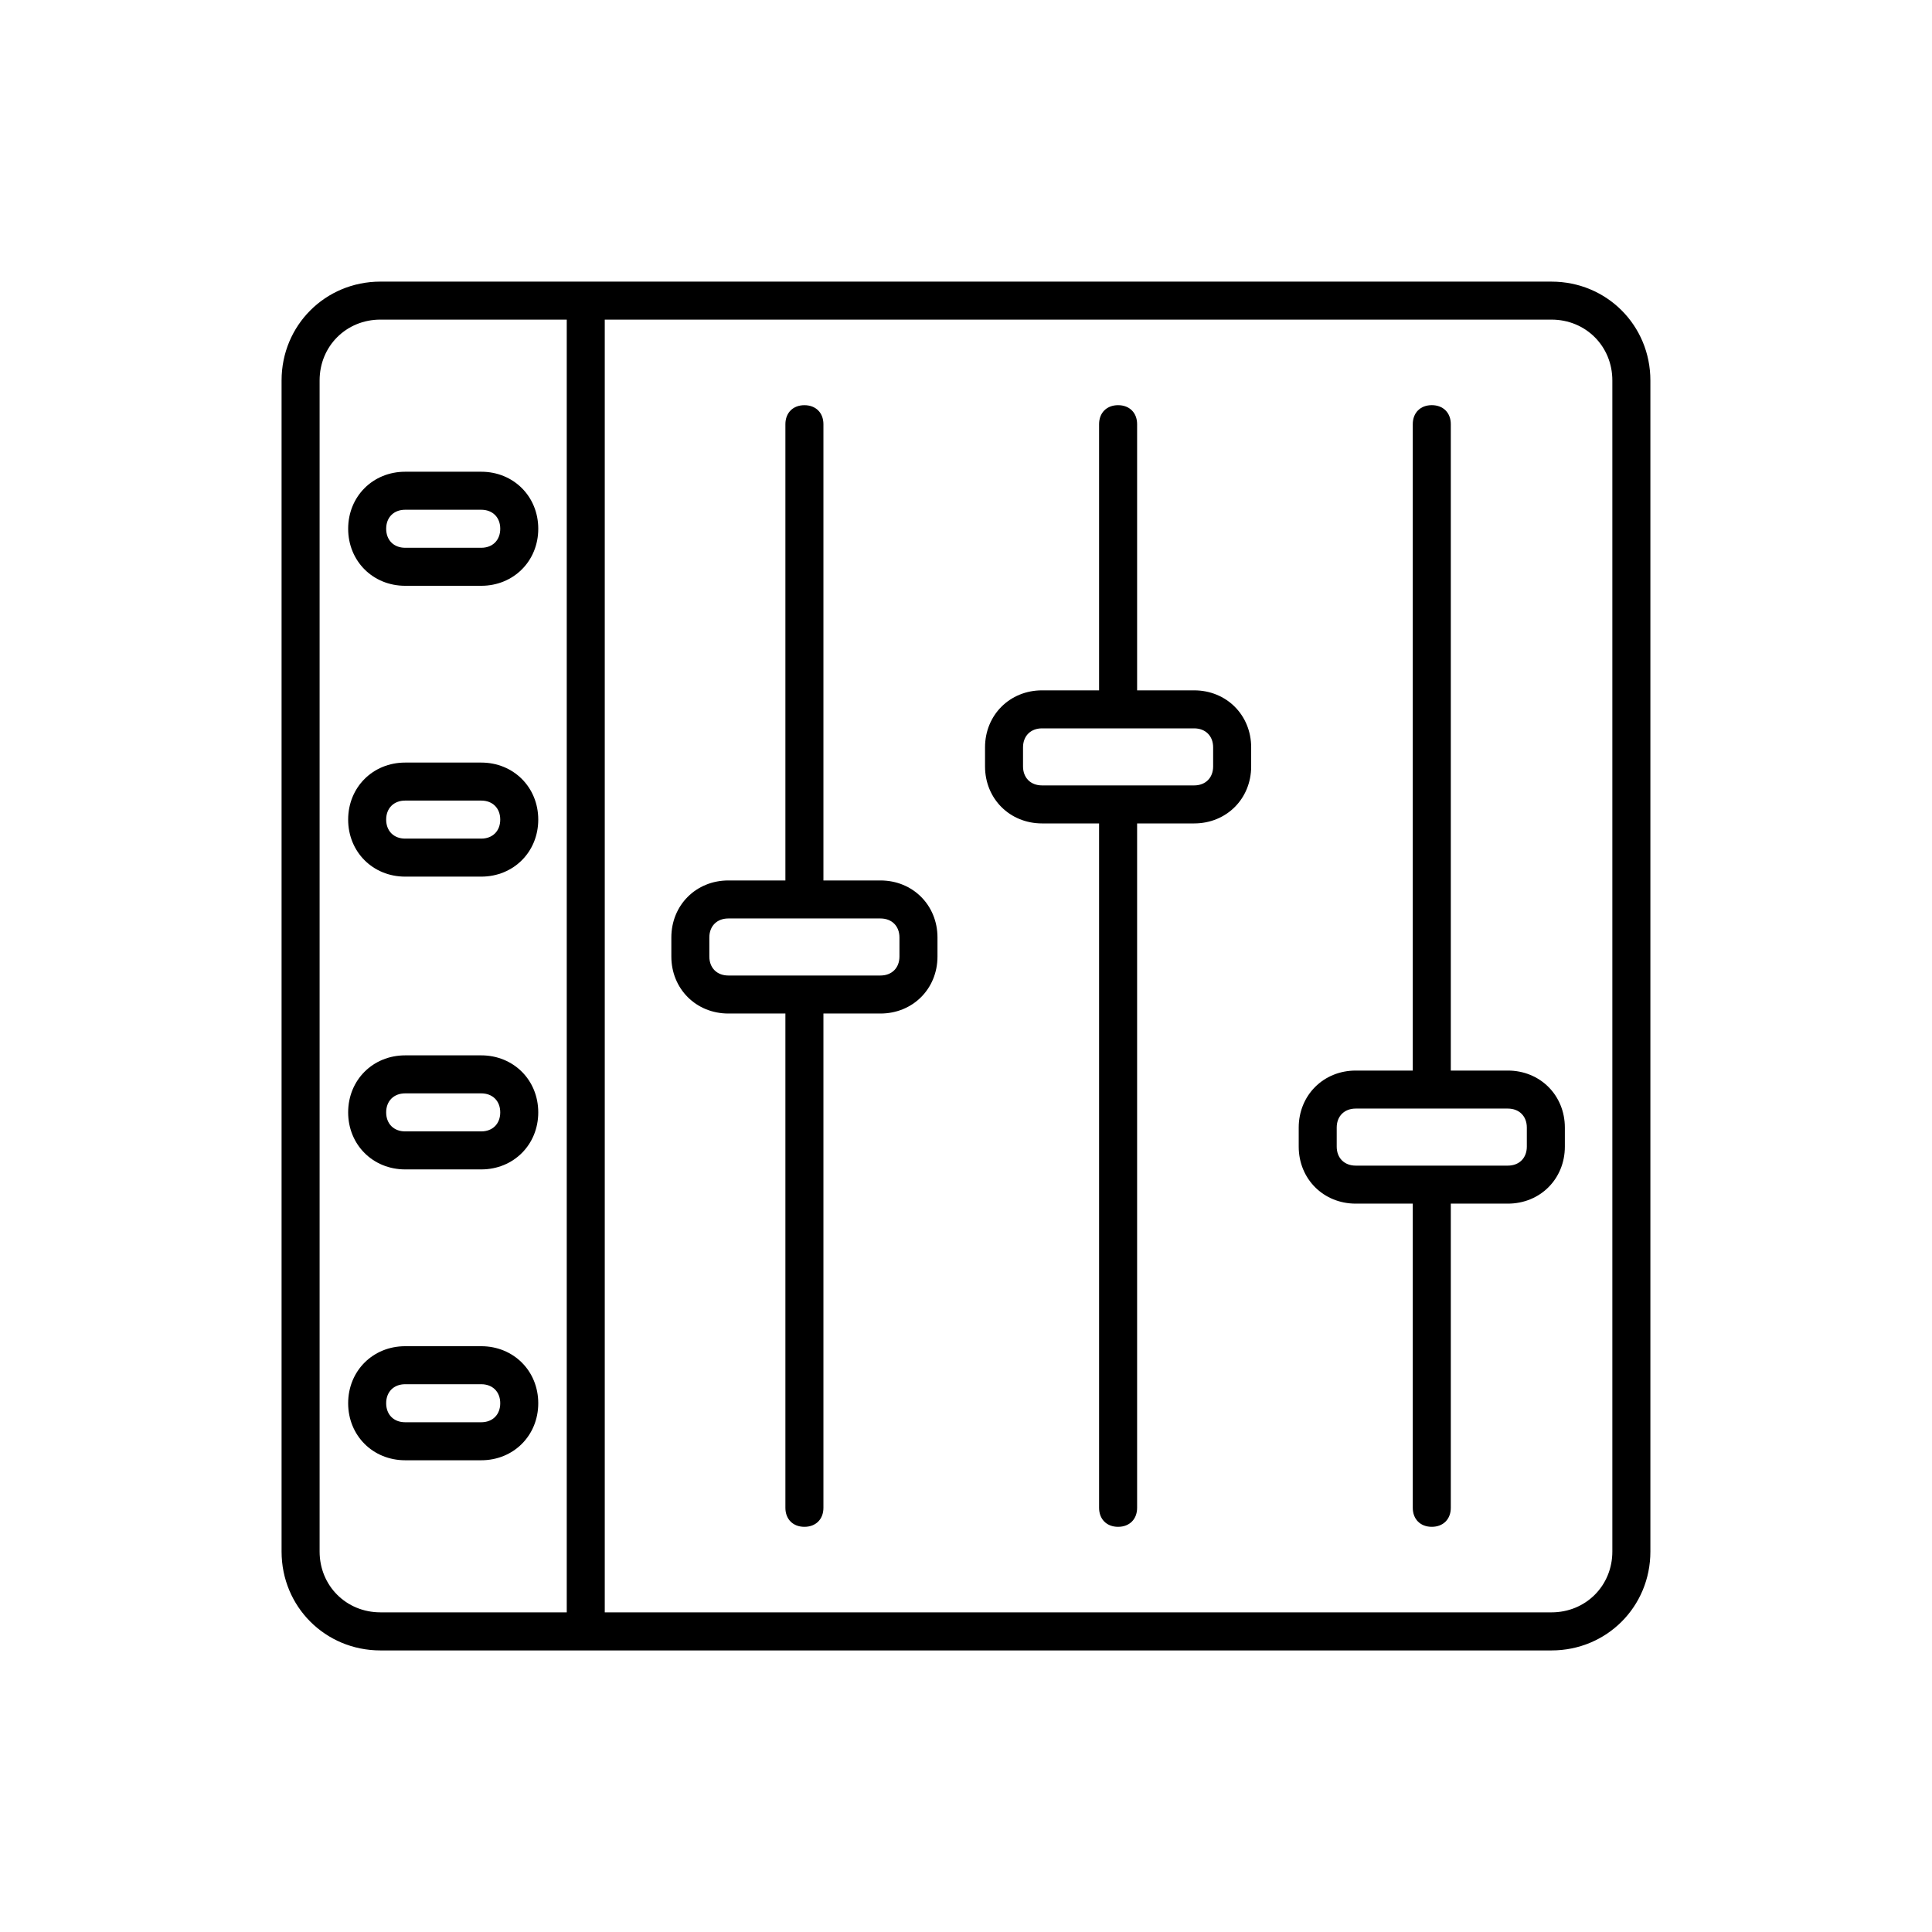
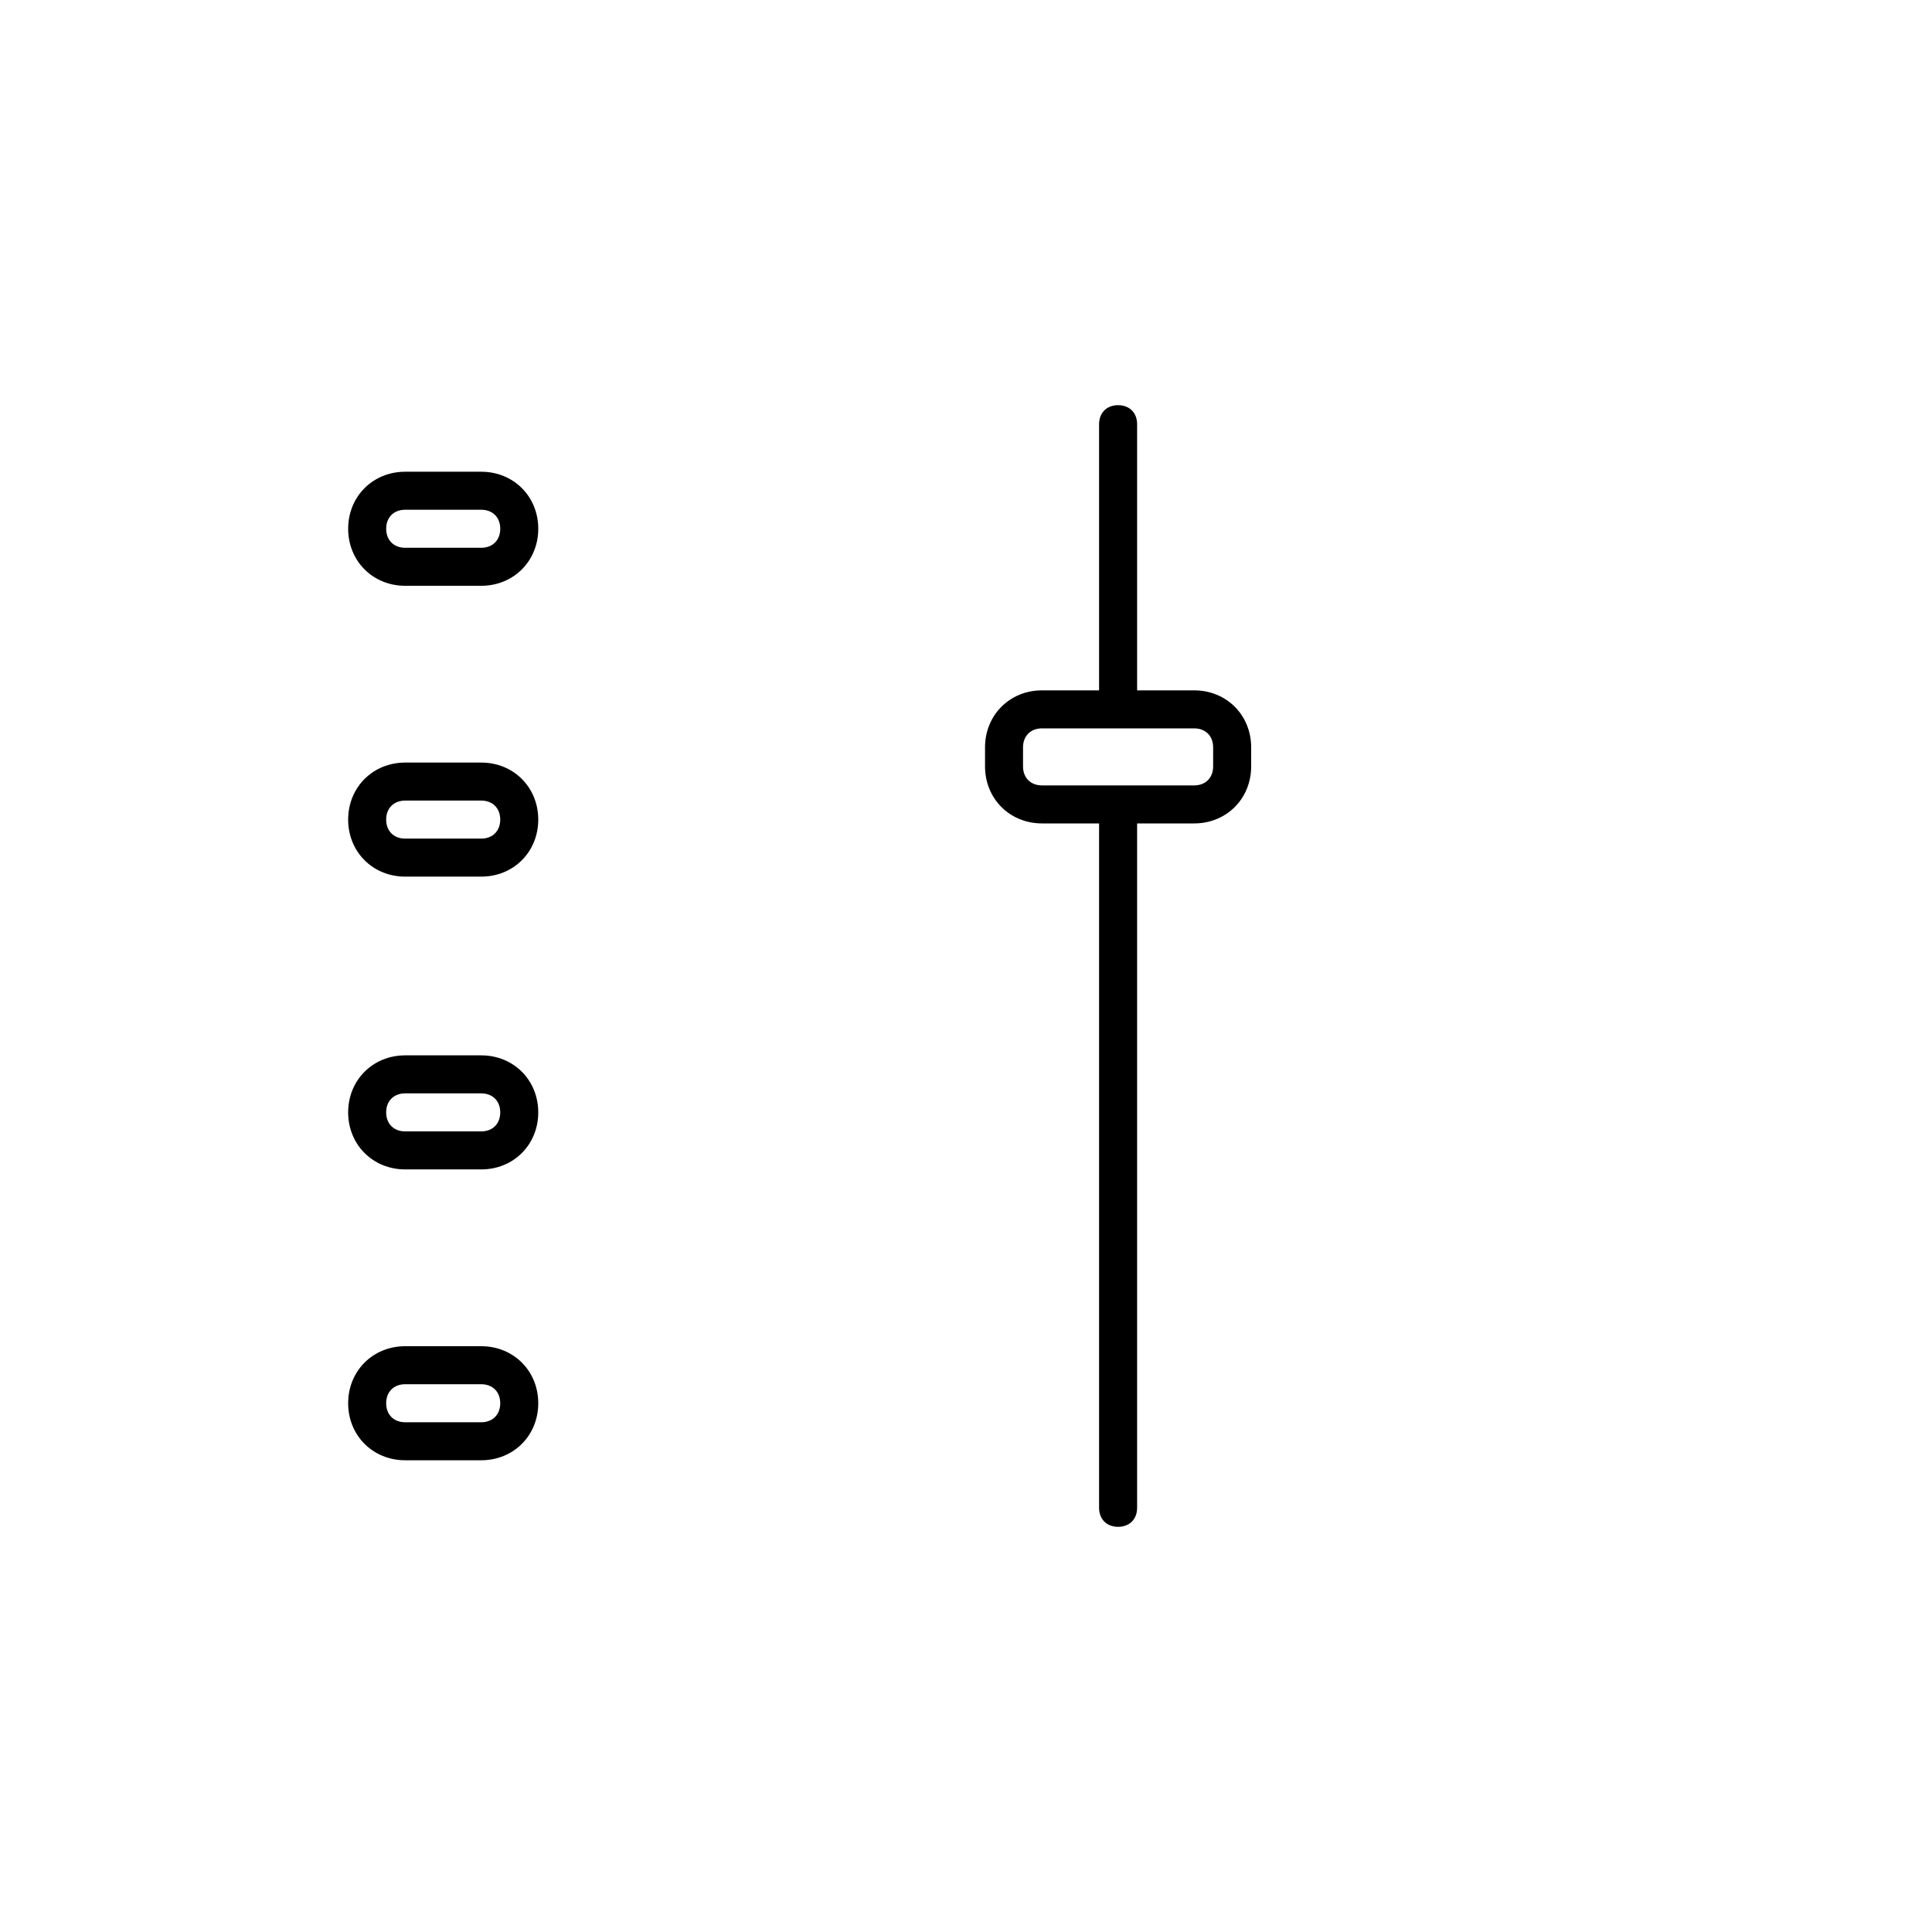
<svg xmlns="http://www.w3.org/2000/svg" fill="#000000" width="800px" height="800px" version="1.1" viewBox="144 144 512 512">
  <g>
-     <path d="m555.17 218.63h-310.35c-14.609 0-26.199 11.586-26.199 26.199v310.35c0 14.609 11.586 26.199 26.199 26.199h310.35c14.609 0 26.199-11.586 26.199-26.199v-310.35c0-14.609-11.59-26.195-26.199-26.195zm-326.47 336.54v-310.35c0-9.07 7.055-16.121 16.121-16.121h49.375v342.59h-49.375c-9.066 0-16.121-7.051-16.121-16.121zm342.59 0c0 9.07-7.055 16.121-16.121 16.121h-250.9v-342.59h250.9c9.07 0 16.121 7.055 16.121 16.121z" />
-     <path d="m543.59 427.71h-15.113v-171.3c0-3.023-2.016-5.039-5.039-5.039-3.023 0-5.039 2.016-5.039 5.039v171.3h-15.113c-8.566 0-15.113 6.551-15.113 15.113v5.039c0 8.566 6.551 15.113 15.113 15.113h15.113v80.609c0 3.023 2.016 5.039 5.039 5.039 3.023 0 5.039-2.016 5.039-5.039v-80.609h15.113c8.566 0 15.113-6.551 15.113-15.113v-5.039c0-8.562-6.551-15.113-15.113-15.113zm5.035 20.152c0 3.023-2.016 5.039-5.039 5.039h-40.305c-3.023 0-5.039-2.016-5.039-5.039v-5.039c0-3.023 2.016-5.039 5.039-5.039h40.305c3.023 0 5.039 2.016 5.039 5.039z" />
    <path d="m460.46 326.95h-15.113v-70.535c0-3.023-2.016-5.039-5.039-5.039-3.023 0-5.039 2.016-5.039 5.039v70.535h-15.113c-8.566 0-15.113 6.551-15.113 15.113v5.039c0 8.566 6.551 15.113 15.113 15.113h15.113v181.37c0 3.023 2.016 5.039 5.039 5.039 3.023 0 5.039-2.016 5.039-5.039v-181.37h15.113c8.566 0 15.113-6.551 15.113-15.113v-5.039c0-8.562-6.551-15.113-15.113-15.113zm5.035 20.152c0 3.023-2.016 5.039-5.039 5.039h-40.305c-3.023 0-5.039-2.016-5.039-5.039v-5.039c0-3.023 2.016-5.039 5.039-5.039h40.305c3.023 0 5.039 2.016 5.039 5.039z" />
-     <path d="m377.33 377.33h-15.113v-120.91c0-3.023-2.016-5.039-5.039-5.039-3.023 0-5.039 2.016-5.039 5.039v120.91h-15.113c-8.566 0-15.113 6.551-15.113 15.113v5.039c0 8.566 6.551 15.113 15.113 15.113h15.113v130.99c0 3.023 2.016 5.039 5.039 5.039 3.023 0 5.039-2.016 5.039-5.039v-130.99h15.113c8.566 0 15.113-6.551 15.113-15.113v-5.039c0-8.566-6.551-15.113-15.113-15.113zm5.035 20.152c0 3.023-2.016 5.039-5.039 5.039h-40.305c-3.023 0-5.039-2.016-5.039-5.039v-5.039c0-3.023 2.016-5.039 5.039-5.039h40.305c3.023 0 5.039 2.016 5.039 5.039z" />
    <path d="m251.38 299.24h20.152c8.566 0 15.113-6.551 15.113-15.113 0-8.566-6.551-15.113-15.113-15.113h-20.152c-8.566 0-15.113 6.551-15.113 15.113s6.547 15.113 15.113 15.113zm0-20.152h20.152c3.023 0 5.039 2.016 5.039 5.039s-2.016 5.039-5.039 5.039h-20.152c-3.023 0-5.039-2.016-5.039-5.039 0-3.027 2.016-5.039 5.039-5.039z" />
    <path d="m271.53 346.09h-20.152c-8.566 0-15.113 6.551-15.113 15.113 0 8.566 6.551 15.113 15.113 15.113h20.152c8.566 0 15.113-6.551 15.113-15.113s-6.547-15.113-15.113-15.113zm0 20.152h-20.152c-3.023 0-5.039-2.016-5.039-5.039s2.016-5.039 5.039-5.039h20.152c3.023 0 5.039 2.016 5.039 5.039s-2.016 5.039-5.039 5.039z" />
    <path d="m271.53 423.68h-20.152c-8.566 0-15.113 6.551-15.113 15.113 0 8.566 6.551 15.113 15.113 15.113h20.152c8.566 0 15.113-6.551 15.113-15.113s-6.547-15.113-15.113-15.113zm0 20.152h-20.152c-3.023 0-5.039-2.016-5.039-5.039 0-3.023 2.016-5.039 5.039-5.039h20.152c3.023 0 5.039 2.016 5.039 5.039 0 3.027-2.016 5.039-5.039 5.039z" />
    <path d="m271.53 500.76h-20.152c-8.566 0-15.113 6.551-15.113 15.113 0 8.566 6.551 15.113 15.113 15.113h20.152c8.566 0 15.113-6.551 15.113-15.113 0-8.566-6.547-15.113-15.113-15.113zm0 20.152h-20.152c-3.023 0-5.039-2.016-5.039-5.039s2.016-5.039 5.039-5.039h20.152c3.023 0 5.039 2.016 5.039 5.039s-2.016 5.039-5.039 5.039z" />
  </g>
</svg>